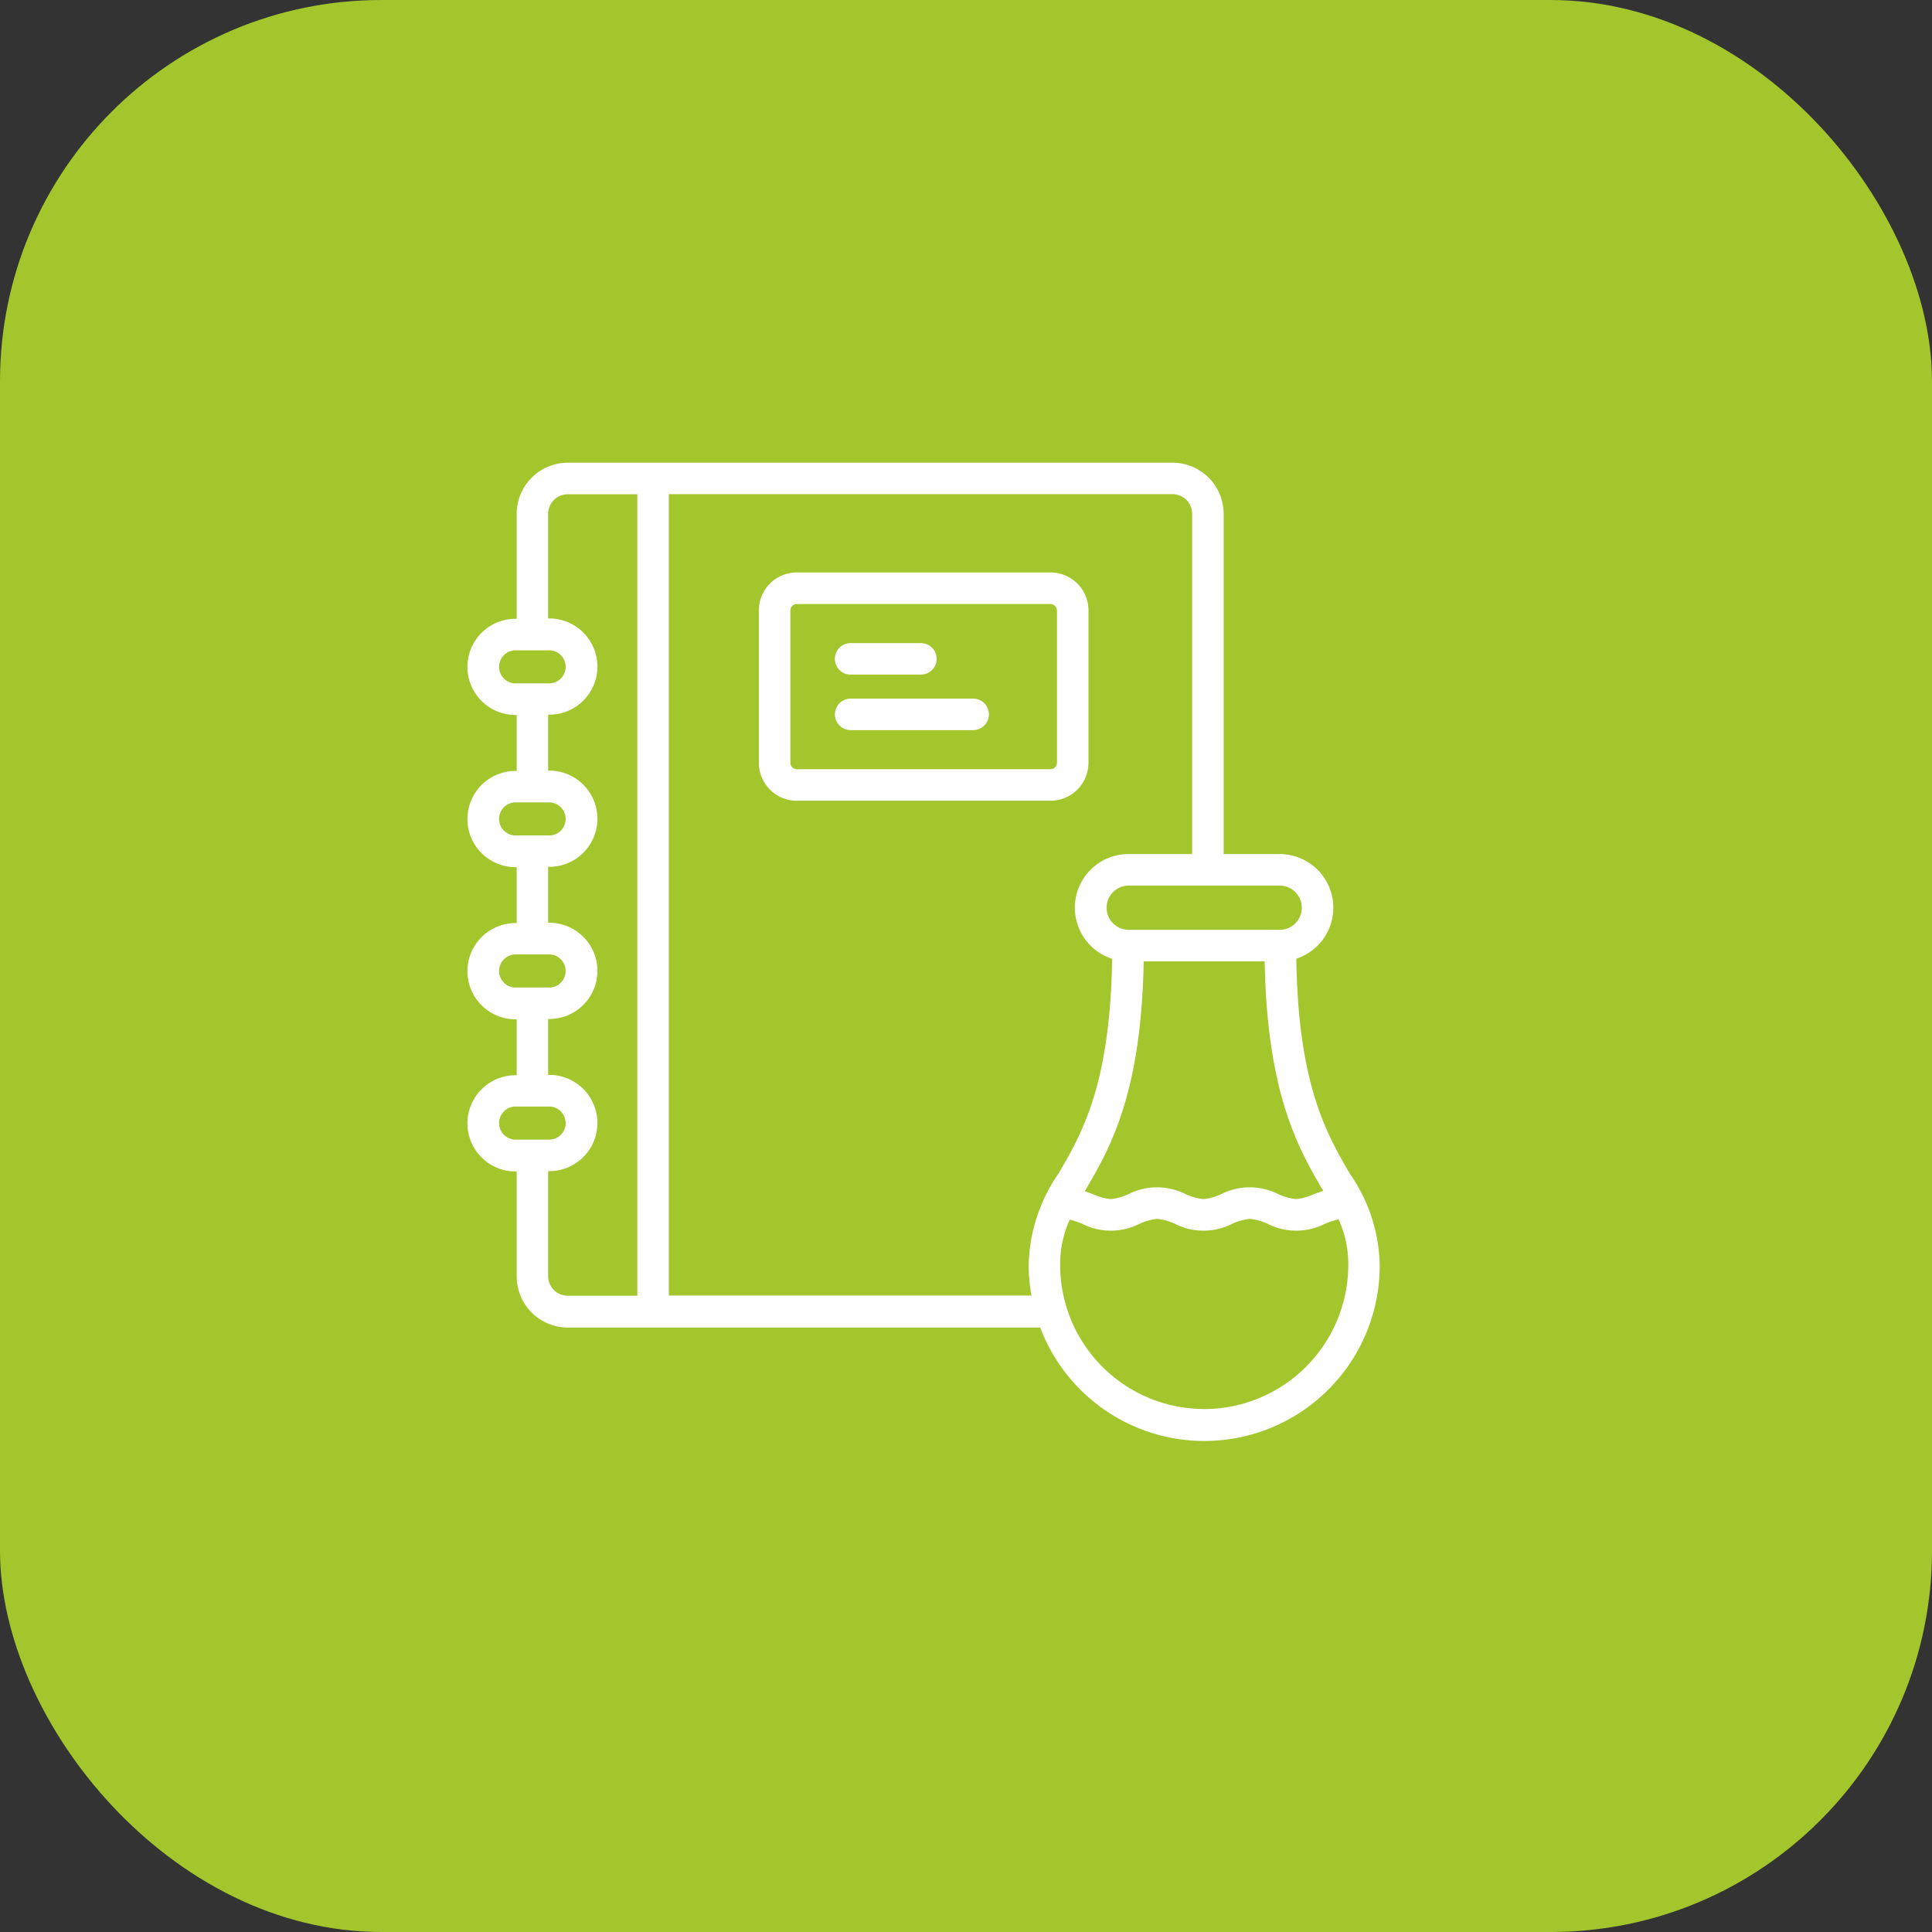
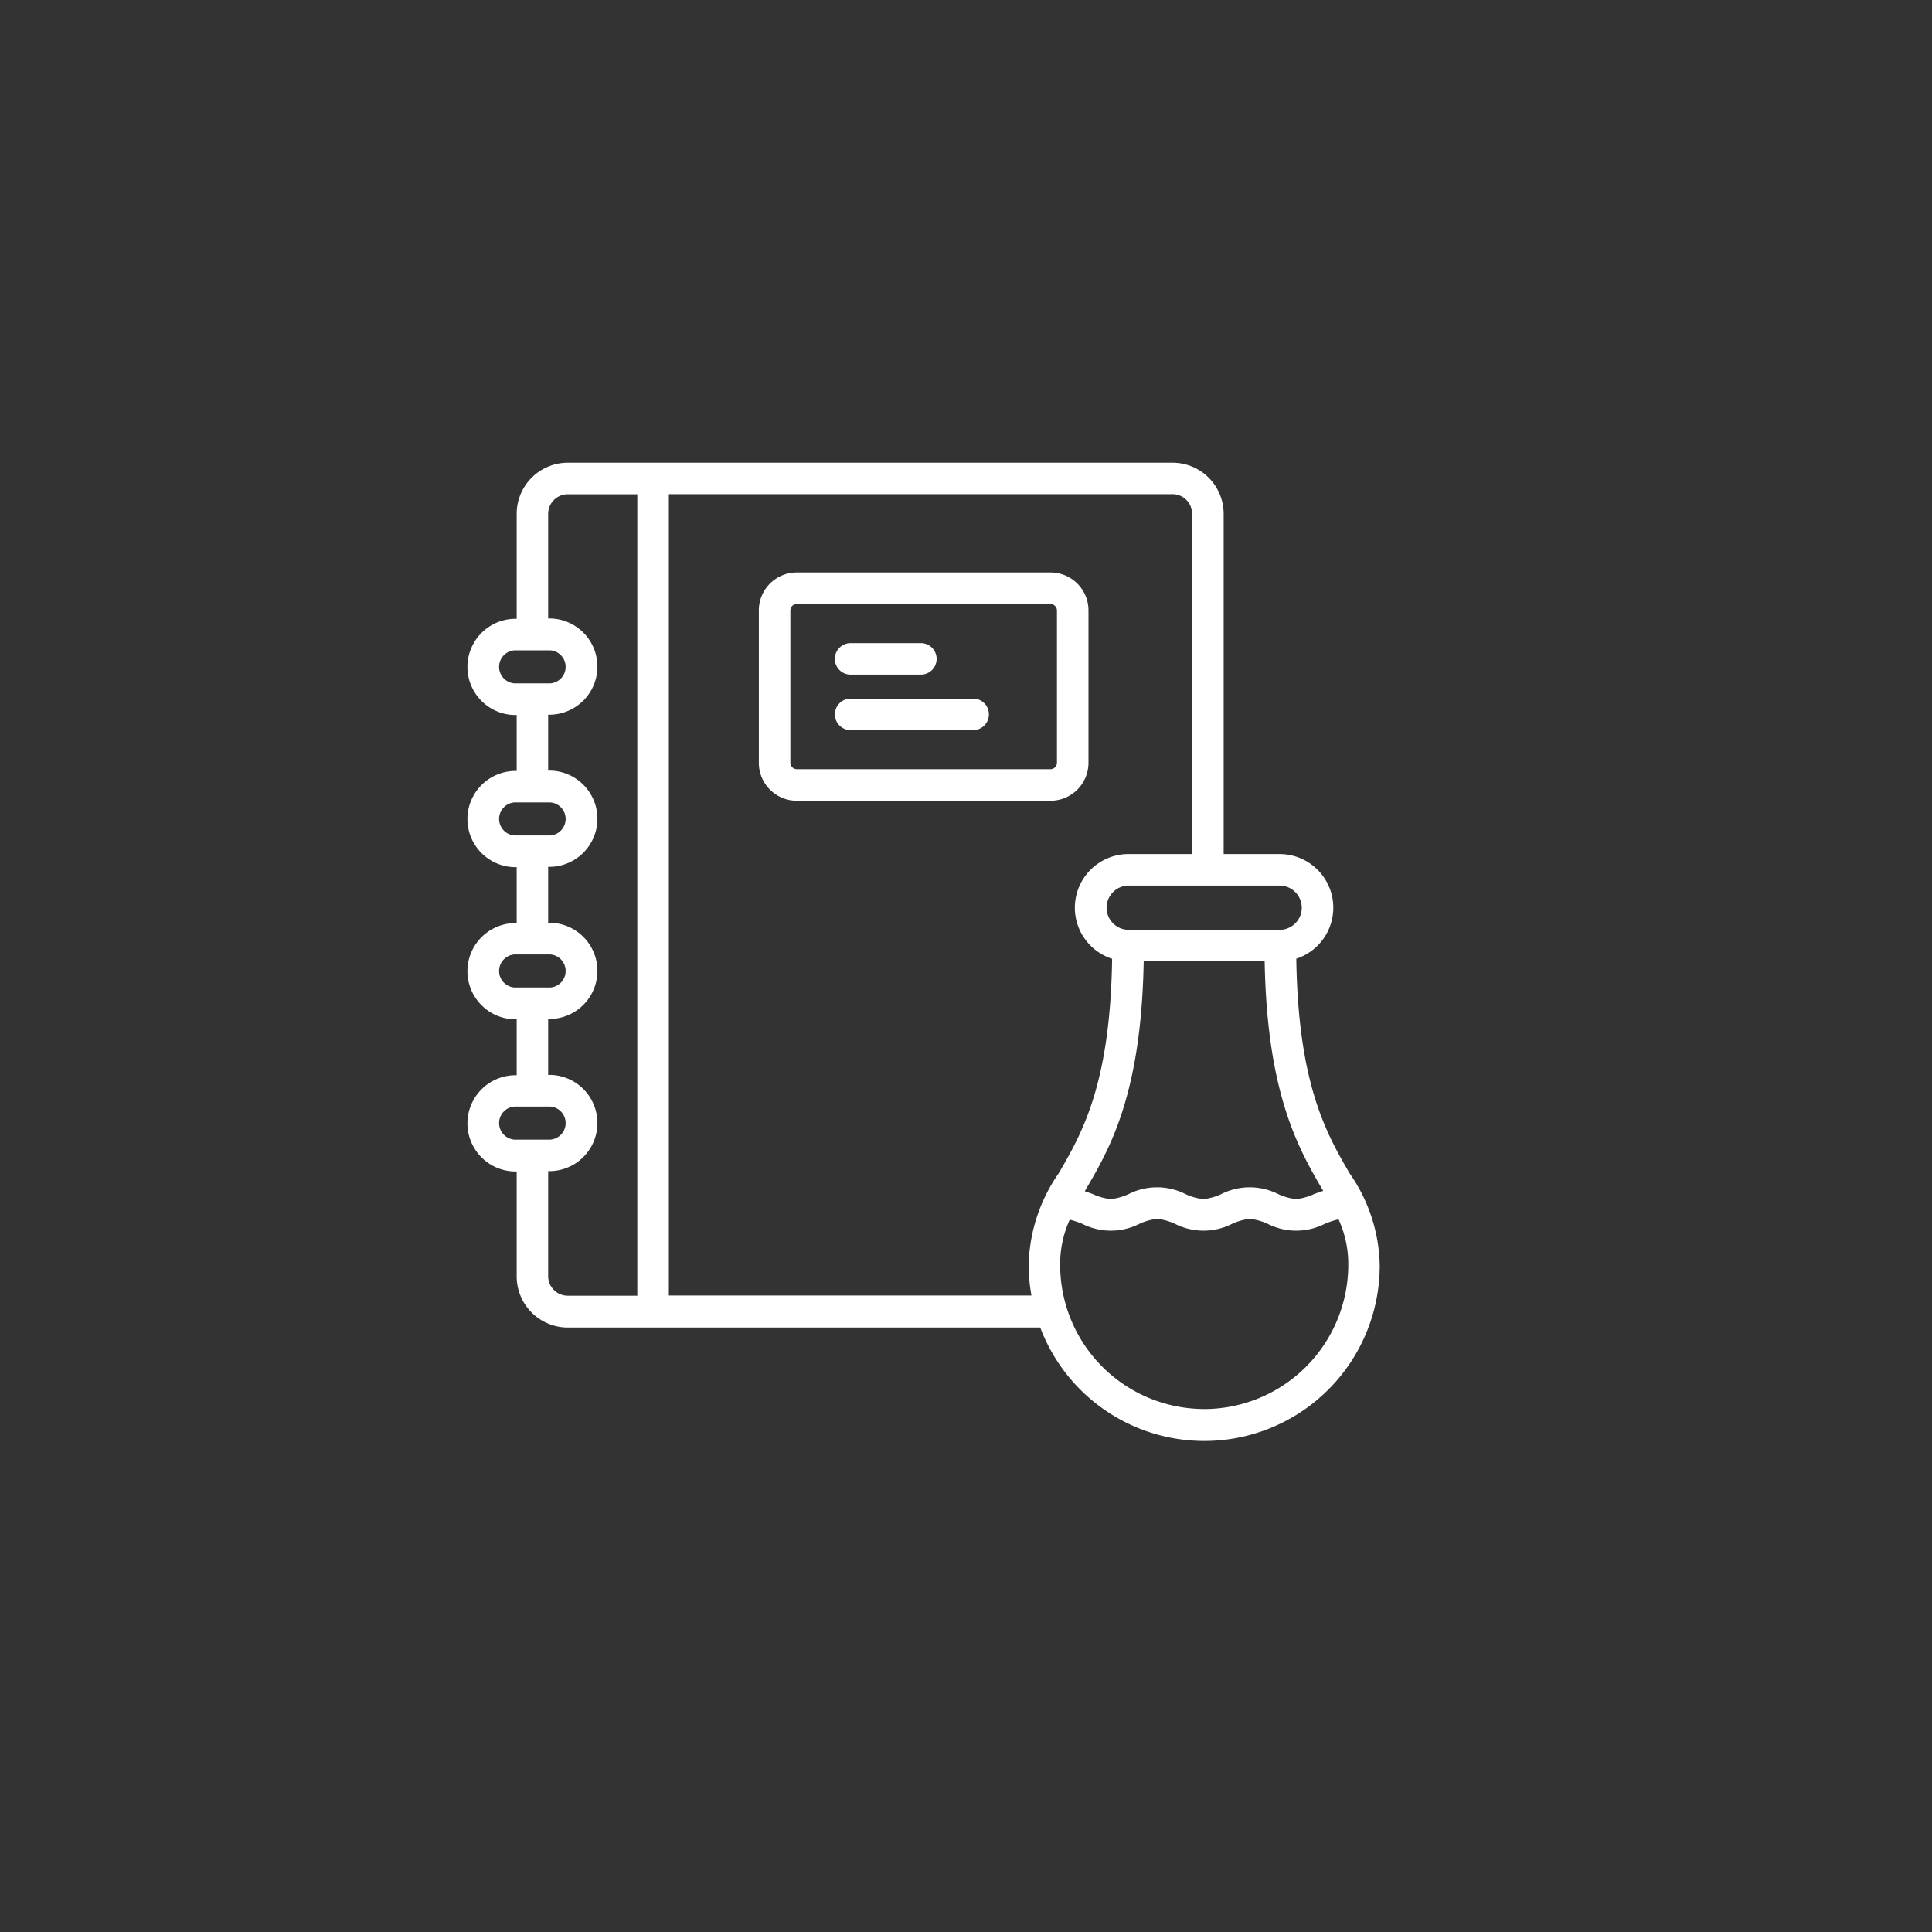
<svg xmlns="http://www.w3.org/2000/svg" width="76" height="76" viewBox="0 0 76 76">
  <rect x="0" y="0" width="76" height="76" fill="#333333" stroke="none" />
  <g id="Groupe_113" data-name="Groupe 113" transform="translate(-139 -1795.987)">
-     <rect id="Rectangle_87" data-name="Rectangle 87" width="76" height="76" rx="15" transform="translate(139 1795.987)" fill="#a2c62c" />
    <path id="np_physics_5294651_000000" d="M34.393,18.894V12.9A1.493,1.493,0,0,0,32.9,11.407H22.918A1.493,1.493,0,0,0,21.426,12.9v5.995a1.493,1.493,0,0,0,1.492,1.492l9.983,0a1.494,1.494,0,0,0,1.492-1.493Zm-1.24,0a.256.256,0,0,1-.252.252H22.918a.256.256,0,0,1-.252-.252V12.9a.256.256,0,0,1,.252-.252l9.983,0a.256.256,0,0,1,.252.252Zm-8.737-4.088a.62.62,0,0,1,.62-.62H27.8a.62.62,0,0,1,0,1.24H25.036A.619.619,0,0,1,24.416,14.806Zm6.06,2.183a.62.62,0,0,1-.62.62H25.038a.62.62,0,0,1,0-1.24h4.818A.619.619,0,0,1,30.476,16.989Zm14.192,18.06c-.905-1.56-2.026-3.488-2.1-8.448a2.11,2.11,0,0,0-.657-4.116h-2.2V9.1a2.012,2.012,0,0,0-2.01-2.01h-23.8A2.012,2.012,0,0,0,11.9,9.1v4.13h-.088a1.893,1.893,0,0,0,0,3.785H11.9v2.2h-.088a1.893,1.893,0,0,0,0,3.785H11.9v2.2h-.088a1.893,1.893,0,0,0,0,3.785H11.9v2.2h-.088a1.893,1.893,0,0,0,0,3.785H11.9v4.13a2.012,2.012,0,0,0,2.01,2.01H32.495A6.9,6.9,0,0,0,45.85,38.648a6.508,6.508,0,0,0-1.182-3.6Zm-1.04.683c-.131.044-.259.089-.378.135a2.232,2.232,0,0,1-.69.191,2.232,2.232,0,0,1-.69-.191,2.486,2.486,0,0,0-2.266,0,2.232,2.232,0,0,1-.69.191,2.232,2.232,0,0,1-.69-.191,2.486,2.486,0,0,0-2.266,0,2.232,2.232,0,0,1-.69.191,2.232,2.232,0,0,1-.69-.191c-.105-.04-.217-.081-.331-.119.016-.028.032-.053.047-.081.924-1.581,2.178-3.722,2.271-8.961h4.759c.093,5.226,1.343,7.378,2.266,8.966a.365.365,0,0,1,.037.06Zm-.844-11.137a.871.871,0,0,1-.87.87H35.976a.87.87,0,0,1,0-1.74h5.937a.872.872,0,0,1,.87.87ZM11.809,15.77a.652.652,0,0,1,0-1.3h1.416a.652.652,0,0,1,0,1.3Zm0,5.983a.652.652,0,0,1,0-1.3h1.416a.652.652,0,0,1,0,1.3Zm0,5.981a.652.652,0,0,1,0-1.3h1.416a.652.652,0,0,1,0,1.3Zm0,5.983a.652.652,0,0,1,0-1.3h1.416a.652.652,0,0,1,0,1.3Zm1.329,5.37v-4.13h.088a1.893,1.893,0,0,0,0-3.785h-.088v-2.2h.088a1.893,1.893,0,0,0,0-3.785h-.088v-2.2h.088a1.893,1.893,0,0,0,0-3.785h-.088v-2.2h.088a1.893,1.893,0,0,0,0-3.785h-.088V9.1a.77.77,0,0,1,.769-.769h2.738V39.858l-2.738,0a.77.77,0,0,1-.769-.769Zm18.9-.436a7,7,0,0,0,.112,1.2H17.886V8.327H37.7a.77.77,0,0,1,.769.769V22.484h-2.5a2.111,2.111,0,0,0-.646,4.121c-.074,4.967-1.2,6.884-2.1,8.435A6.561,6.561,0,0,0,32.04,38.65Zm6.905,5.664a5.67,5.67,0,0,1-5.664-5.664,4.2,4.2,0,0,1,.378-1.786,4.216,4.216,0,0,1,.483.161,2.486,2.486,0,0,0,2.266,0,2.232,2.232,0,0,1,.69-.191,2.232,2.232,0,0,1,.69.191,2.486,2.486,0,0,0,2.266,0,2.232,2.232,0,0,1,.69-.191,2.232,2.232,0,0,1,.69.191,2.486,2.486,0,0,0,2.266,0,3.453,3.453,0,0,1,.532-.173,4.214,4.214,0,0,1,.383,1.8,5.678,5.678,0,0,1-5.669,5.664Z" transform="translate(147.425 1807.099)" fill="#fff" />
  </g>
</svg>